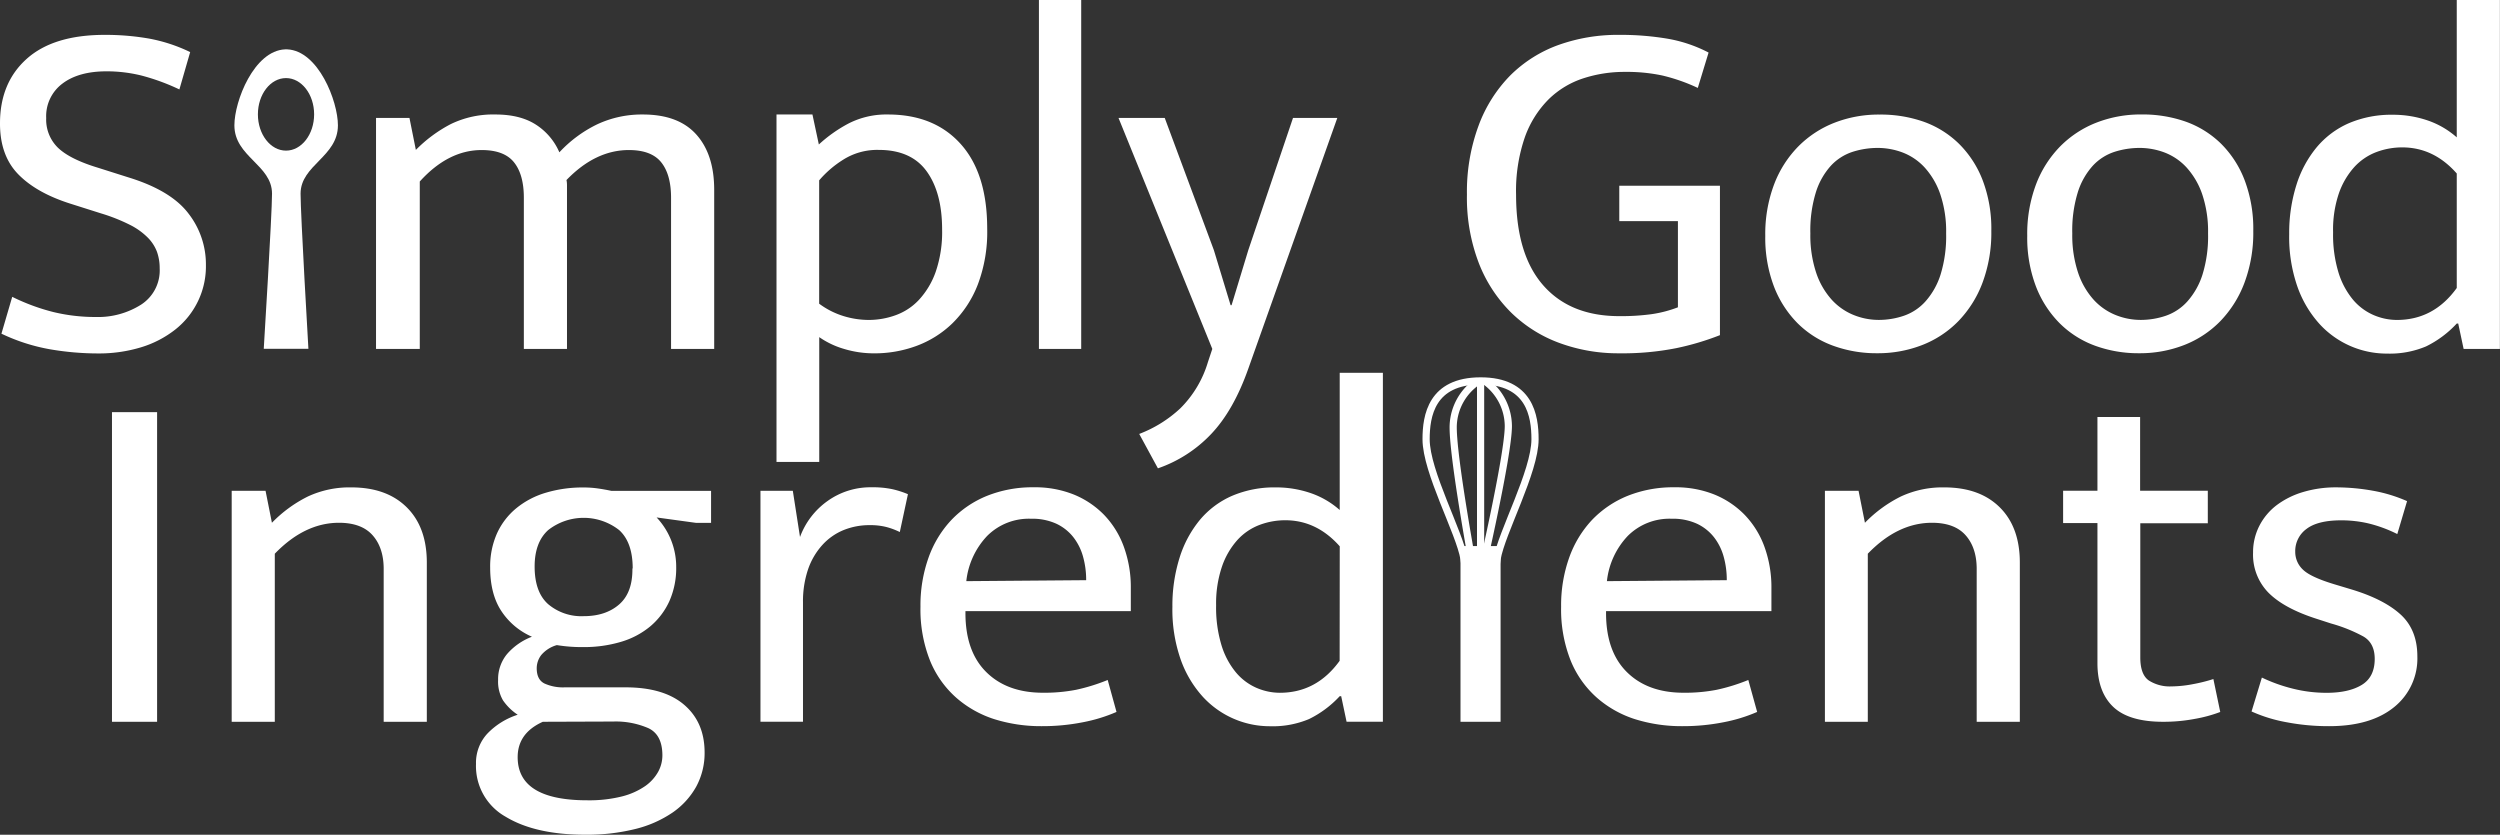
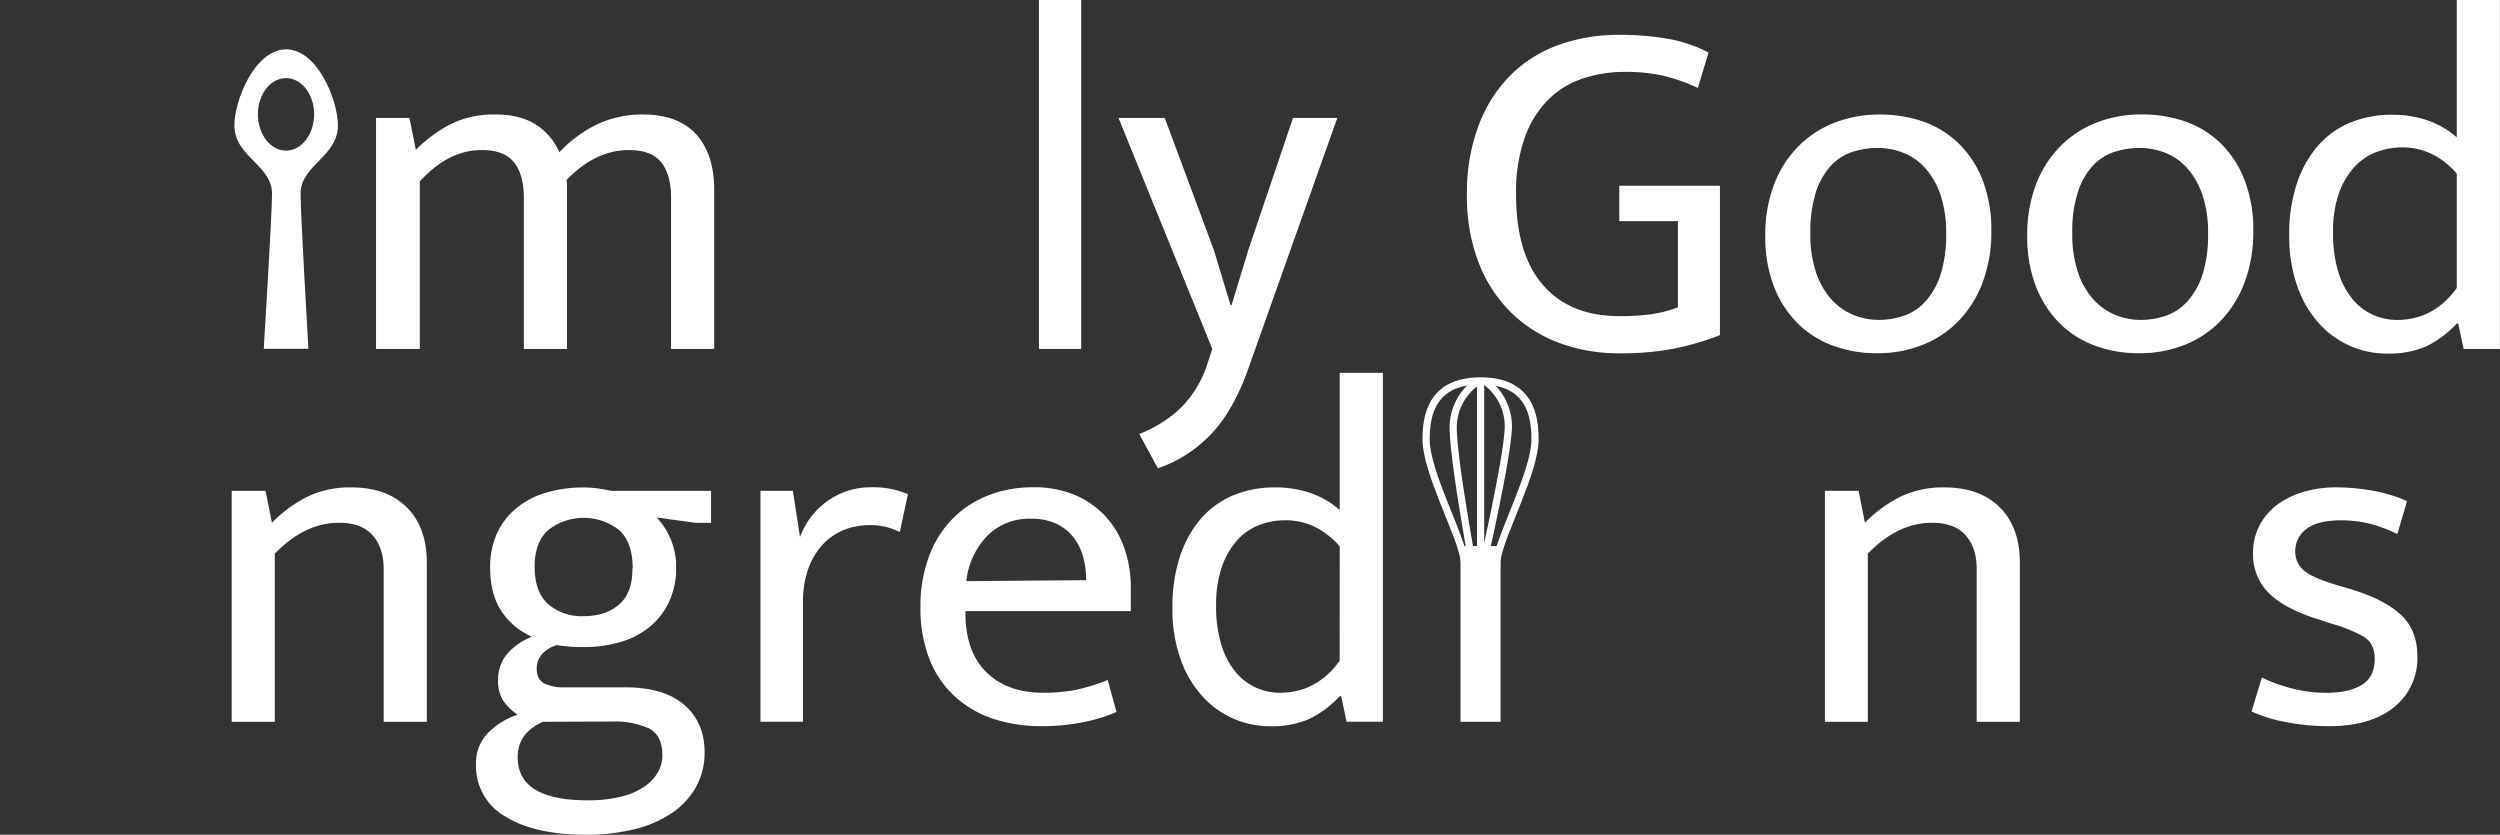
<svg xmlns="http://www.w3.org/2000/svg" viewBox="0 0 695.43 232.2">
  <rect x="0" y="0" width="695.43" height="232.2" fill="#333333" stroke="none" />
  <defs>
    <style>.cls-1{fill:#fff;}.cls-2{fill:none;stroke:#fff;stroke-miterlimit:10;stroke-width:2px;}</style>
  </defs>
  <g id="Layer_2" data-name="Layer 2">
    <g id="Layer_1-2" data-name="Layer 1">
      <path class="cls-1" d="M406.27,200.78V151.9h11.15v48.88Z" />
      <path class="cls-2" d="M407.25,164.4s1.22-1.62,0-8.93-10.55-24.25-10.55-33.28c0-6.51,1.49-16.23,15.17-16.23S427,115.69,427,122.19c0,9-9.33,26-10.55,33.28s0,8.93,0,8.93" />
      <path class="cls-2" d="M413.18,106.09a15.49,15.49,0,0,1,6.4,12.4c0,8.23-7.72,41.56-7.72,41.56" />
      <path class="cls-2" d="M411.17,106.05a15.48,15.48,0,0,0-6.92,12.11c-.35,8.22,5.94,41.85,5.94,41.85" />
      <line class="cls-2" x1="411.86" y1="105.95" x2="411.86" y2="159.75" />
-       <path class="cls-1" d="M43.7,114.65v86.13H31.15V114.65Z" />
      <path class="cls-1" d="M76.45,200.78h-12V136.53h9.42l1.77,8.89a36.66,36.66,0,0,1,10-7.31,27.47,27.47,0,0,1,12.08-2.53q9.83,0,15.42,5.54t5.59,15.38v44.29h-12V158.27q0-5.88-3.07-9.36t-9.35-3.49q-9.55,0-17.87,8.61v46.75Z" />
      <path class="cls-1" d="M136.35,157.85a22.64,22.64,0,0,1,1.91-9.5,19.49,19.49,0,0,1,5.39-7,23.46,23.46,0,0,1,8.26-4.31,35.75,35.75,0,0,1,10.37-1.44,28.41,28.41,0,0,1,4,.27c1.27.18,2.55.41,3.82.68h27.7v8.89h-4.23l-10.92-1.5a20,20,0,0,1,5.45,13.81,22.64,22.64,0,0,1-1.91,9.5,20,20,0,0,1-5.32,7,22.8,22.8,0,0,1-8.19,4.31A35.81,35.81,0,0,1,162.27,180a42.87,42.87,0,0,1-7.37-.55,8.78,8.78,0,0,0-4.37,2.8,6.1,6.1,0,0,0-1.23,3.62q0,3.15,2.11,4.24a12.39,12.39,0,0,0,5.66,1.09H174q10.65,0,16.31,4.85T196,209.23a19.59,19.59,0,0,1-2.32,9.57,21.4,21.4,0,0,1-6.62,7.25,31.94,31.94,0,0,1-10.44,4.58,55.54,55.54,0,0,1-13.78,1.57q-13.92,0-22.17-5a16.15,16.15,0,0,1-8.26-14.7,11.92,11.92,0,0,1,3.21-8.48,20.3,20.3,0,0,1,8.39-5.2,14.94,14.94,0,0,1-4.09-4,10.34,10.34,0,0,1-1.36-5.67,10.94,10.94,0,0,1,2.52-7.25,17.27,17.27,0,0,1,6.89-4.78,19.42,19.42,0,0,1-8.53-7.18C137.38,166.81,136.35,162.77,136.35,157.85ZM151,200.78q-7,3.15-7,9.84,0,12,19.38,12a37.3,37.3,0,0,0,9.69-1.09,20,20,0,0,0,6.41-2.87,12,12,0,0,0,3.62-4,9.55,9.55,0,0,0,1.16-4.51q0-5.75-3.89-7.59a22.75,22.75,0,0,0-9.76-1.85Zm25-42.65q0-7.24-3.75-10.66a16,16,0,0,0-19.78,0q-3.75,3.42-3.75,10.12,0,7.11,3.75,10.46a14.31,14.31,0,0,0,9.89,3.35q6.14,0,9.89-3.28T175.92,158.13Z" />
      <path class="cls-1" d="M211.54,200.78V136.53h9l2,12.85a21.29,21.29,0,0,1,7.64-10,20.5,20.5,0,0,1,12.28-3.83,25.93,25.93,0,0,1,5.87.55,25.61,25.61,0,0,1,4.23,1.37L250.3,148a20,20,0,0,0-3.62-1.37,18,18,0,0,0-4.71-.55,19.13,19.13,0,0,0-7.3,1.37,16.3,16.3,0,0,0-5.87,4.1,19.5,19.5,0,0,0-4,6.77,27.65,27.65,0,0,0-1.43,9.23v33.22H211.54Z" />
      <path class="cls-1" d="M314.56,170h-46v.55q0,10.67,5.8,16.41t15.76,5.74a46.14,46.14,0,0,0,9.21-.82,52.39,52.39,0,0,0,8.8-2.73l2.45,8.89a44.17,44.17,0,0,1-9.35,2.87A57.88,57.88,0,0,1,289.72,202a43.3,43.3,0,0,1-13-1.91,29.77,29.77,0,0,1-10.71-6,27.75,27.75,0,0,1-7.3-10.32,38.56,38.56,0,0,1-2.66-15,39.56,39.56,0,0,1,2.25-13.67,29.84,29.84,0,0,1,6.35-10.46,28.44,28.44,0,0,1,9.89-6.7,34,34,0,0,1,13-2.39,28.91,28.91,0,0,1,11.12,2,24.83,24.83,0,0,1,8.53,5.74,25.16,25.16,0,0,1,5.46,8.89,32.88,32.88,0,0,1,1.91,11.48Zm-12.42-8.61a23.88,23.88,0,0,0-.89-6.63,15.46,15.46,0,0,0-2.73-5.4,13.1,13.1,0,0,0-4.71-3.69,16.08,16.08,0,0,0-7-1.37,16.41,16.41,0,0,0-12.21,4.78,21.64,21.64,0,0,0-5.8,12.58Z" />
      <path class="cls-1" d="M372.68,103.71h12v97.06h-10.1l-1.5-7.11h-.41a28.88,28.88,0,0,1-8.53,6.36,26,26,0,0,1-10.85,2,25.3,25.3,0,0,1-18.7-8.2,30.56,30.56,0,0,1-6.14-10.32,42,42,0,0,1-2.32-14.7,44.47,44.47,0,0,1,2-13.67,30.92,30.92,0,0,1,5.66-10.53,24.34,24.34,0,0,1,9-6.7,30,30,0,0,1,12.14-2.32,29.58,29.58,0,0,1,9.62,1.57,23.77,23.77,0,0,1,8.12,4.72V103.71Zm0,48.26q-6.42-7.25-15.15-7.25a20.2,20.2,0,0,0-7.16,1.3,15.92,15.92,0,0,0-6.14,4.17,21.46,21.46,0,0,0-4.3,7.38,31.79,31.79,0,0,0-1.64,10.8,36.08,36.08,0,0,0,1.5,11.14,21.75,21.75,0,0,0,4,7.52,15.56,15.56,0,0,0,5.73,4.31,16.44,16.44,0,0,0,6.48,1.37q10.23,0,16.65-8.89Z" />
-       <path class="cls-1" d="M492.76,170h-46v.55q0,10.67,5.8,16.41t15.76,5.74a46.14,46.14,0,0,0,9.21-.82,52.67,52.67,0,0,0,8.8-2.73l2.46,8.89a44.17,44.17,0,0,1-9.35,2.87A57.88,57.88,0,0,1,467.93,202a43.3,43.3,0,0,1-13-1.91,29.77,29.77,0,0,1-10.71-6,27.75,27.75,0,0,1-7.3-10.32,38.56,38.56,0,0,1-2.66-15,39.56,39.56,0,0,1,2.25-13.67,30,30,0,0,1,6.34-10.46,28.54,28.54,0,0,1,9.89-6.7,34,34,0,0,1,13-2.39,28.91,28.91,0,0,1,11.12,2,24.83,24.83,0,0,1,8.53,5.74,25.16,25.16,0,0,1,5.46,8.89,33.11,33.11,0,0,1,1.91,11.48V170Zm-12.42-8.61a23.88,23.88,0,0,0-.89-6.63,15.46,15.46,0,0,0-2.73-5.4,13.1,13.1,0,0,0-4.71-3.69,16.08,16.08,0,0,0-7-1.37,16.41,16.41,0,0,0-12.21,4.78,21.64,21.64,0,0,0-5.8,12.58Z" />
      <path class="cls-1" d="M519.64,200.78h-12V136.53H517l1.77,8.89a36.66,36.66,0,0,1,10-7.31,27.47,27.47,0,0,1,12.08-2.53q9.83,0,15.42,5.54t5.59,15.38v44.29h-12V158.27q0-5.88-3.07-9.36t-9.35-3.49q-9.56,0-17.87,8.61v46.75Z" />
-       <path class="cls-1" d="M614.2,145.55H595.37v37.32q0,4.78,2.39,6.43a10.77,10.77,0,0,0,6.21,1.64,32.69,32.69,0,0,0,6-.62,45.13,45.13,0,0,0,5.73-1.43l1.91,9.16a38.5,38.5,0,0,1-7,1.91,46.29,46.29,0,0,1-8.87.82q-9.56,0-13.92-4.17t-4.37-12.1v-39h-9.55v-9h9.55V116h11.87v20.51h18.83v9Z" />
      <path class="cls-1" d="M666.86,148.56a37.94,37.94,0,0,0-8.19-3,33.63,33.63,0,0,0-7.37-.82q-6.56,0-9.69,2.39a7.61,7.61,0,0,0-3.14,6.36,6.75,6.75,0,0,0,2.18,5q2.18,2.11,9.14,4.17l4.09,1.23q9.14,2.73,13.85,7t4.71,11.69A17.33,17.33,0,0,1,666,196.68Q659.48,202,647.88,202a62,62,0,0,1-11.8-1.09,41.64,41.64,0,0,1-9.76-3l2.87-9.43a44.54,44.54,0,0,0,8.6,3.08,38.31,38.31,0,0,0,9.41,1.16c4.09,0,7.35-.73,9.76-2.19s3.62-3.87,3.62-7.25c0-2.91-1.05-5-3.14-6.22a42.77,42.77,0,0,0-9-3.62l-4.23-1.37q-8.87-2.87-13.17-7.18a15.1,15.1,0,0,1-4.3-11.14,16.12,16.12,0,0,1,1.77-7.52,16.87,16.87,0,0,1,4.84-5.74,23.2,23.2,0,0,1,7.3-3.62,31.68,31.68,0,0,1,9.28-1.3,58,58,0,0,1,9.89.89,41.57,41.57,0,0,1,9.76,2.94Z" />
-       <path class="cls-1" d="M29.11,9.7a70.12,70.12,0,0,1,12.17,1A44.9,44.9,0,0,1,52.9,14.49l-3,10.39A59.92,59.92,0,0,0,39.3,21a40.37,40.37,0,0,0-9.64-1.16q-7.8,0-12.3,3.42a11.31,11.31,0,0,0-4.51,9.57,10.92,10.92,0,0,0,3.35,8.34q3.35,3.15,11,5.47l8.61,2.73Q47.58,53,52.43,59.4a23,23,0,0,1,4.85,14.29,22.38,22.38,0,0,1-8.55,18,29,29,0,0,1-9.5,4.92,40.2,40.2,0,0,1-12,1.71,79.18,79.18,0,0,1-13.33-1.16A52.35,52.35,0,0,1,.4,92.82l3-10.25a57.34,57.34,0,0,0,11.48,4.24,49.58,49.58,0,0,0,11.76,1.37,22.39,22.39,0,0,0,12.58-3.42,11.34,11.34,0,0,0,5.2-10.12,13.62,13.62,0,0,0-.75-4.58,11.23,11.23,0,0,0-2.6-4,19,19,0,0,0-5-3.55,49.72,49.72,0,0,0-7.93-3.14l-8.61-2.73q-9.44-3-14.49-8.2T0,34.33Q0,23,7.45,16.35T29.11,9.7Z" />
      <path class="cls-1" d="M116.6,97.06h-12V32.81h9.3l1.78,8.89a38.72,38.72,0,0,1,9.71-7.18,26.91,26.91,0,0,1,12.44-2.67q6.84,0,11.21,2.8a17.27,17.27,0,0,1,6.56,7.72,35.44,35.44,0,0,1,10.53-7.79,29.25,29.25,0,0,1,12.71-2.73q9.84,0,14.83,5.54t5,15.38V97.06h-12V55q0-6.42-2.73-9.84t-9-3.42q-9.3,0-17.36,8.34a7.08,7.08,0,0,1,.14,1.37V97.06h-12V55q0-6.42-2.73-9.84t-9-3.42q-9.3,0-17.22,8.75V97.06Z" />
-       <path class="cls-1" d="M243.2,98.29a28.66,28.66,0,0,1-8.41-1.23,23.5,23.5,0,0,1-6.9-3.28V128.5H216V31.85h10l1.78,8.34a39.08,39.08,0,0,1,8.34-5.88A23.06,23.06,0,0,1,247,31.85q12.86,0,20.23,8.2t7.38,23.51A41.28,41.28,0,0,1,272,79.15,30.54,30.54,0,0,1,264.87,90a28.6,28.6,0,0,1-10.12,6.29A33.7,33.7,0,0,1,243.2,98.29Zm1.23-56.59a17.72,17.72,0,0,0-10,2.8,28.87,28.87,0,0,0-6.56,5.67V84.48a22.27,22.27,0,0,0,6.7,3.42A24,24,0,0,0,241.7,89a22,22,0,0,0,7.38-1.3,16.49,16.49,0,0,0,6.56-4.31,22.51,22.51,0,0,0,4.65-7.79,34.09,34.09,0,0,0,1.78-11.76q0-10.26-4.31-16.2T244.43,41.7Z" />
      <path class="cls-1" d="M289,97.06V0h11.76V97.06Z" />
      <path class="cls-1" d="M311.14,32.81H324l13.67,36.78,4.65,15.31h.27l4.65-15.31,12.44-36.78H372l-24.75,69.72q-4.1,11.63-10.32,18.18a37,37,0,0,1-14.83,9.57l-5.2-9.57a35,35,0,0,0,11.42-7.11A30.25,30.25,0,0,0,336,100.75l1.23-3.69Z" />
      <path class="cls-1" d="M450.44,9.7A78.07,78.07,0,0,1,464,10.79a39,39,0,0,1,11.28,3.83l-3,9.84A50.32,50.32,0,0,0,462.4,21,47.5,47.5,0,0,0,451.94,20a36.72,36.72,0,0,0-11.48,1.78,24.68,24.68,0,0,0-9.64,5.81,28.36,28.36,0,0,0-6.63,10.53,45.66,45.66,0,0,0-2.46,16.06q0,16.54,7.52,25.15t21.19,8.61a62.54,62.54,0,0,0,9-.55,33.63,33.63,0,0,0,7.31-1.91V61.51H450.44V51.67h28V93.23a74.39,74.39,0,0,1-12.17,3.62,76.41,76.41,0,0,1-15.86,1.43,47.36,47.36,0,0,1-16.61-2.87,37.79,37.79,0,0,1-13.46-8.48,39.38,39.38,0,0,1-9-13.81,50.86,50.86,0,0,1-3.28-19A53,53,0,0,1,411.28,35,39.32,39.32,0,0,1,420.1,21a36.58,36.58,0,0,1,13.4-8.48A48.93,48.93,0,0,1,450.44,9.7Z" />
      <path class="cls-1" d="M553.93,64.25a39.71,39.71,0,0,1-2.46,14.42A31,31,0,0,1,544.7,89.4,28.51,28.51,0,0,1,534.65,96a33.83,33.83,0,0,1-12.44,2.26,35.11,35.11,0,0,1-12.37-2.12A27.17,27.17,0,0,1,500,89.88a29.56,29.56,0,0,1-6.56-10.25,38.19,38.19,0,0,1-2.39-14,39.14,39.14,0,0,1,2.46-14.35,30.44,30.44,0,0,1,6.77-10.59,29,29,0,0,1,10.05-6.56,33.79,33.79,0,0,1,12.44-2.26,36.08,36.08,0,0,1,12.37,2A27,27,0,0,1,545,40.06a28.8,28.8,0,0,1,6.56,10.18A38,38,0,0,1,553.93,64.25Zm-12.57.69A32.28,32.28,0,0,0,539.72,54a21.32,21.32,0,0,0-4.31-7.38,16.17,16.17,0,0,0-6.08-4.17,19.6,19.6,0,0,0-7-1.3,23,23,0,0,0-7,1.09,14.25,14.25,0,0,0-6,3.83,19.82,19.82,0,0,0-4.17,7.31,36,36,0,0,0-1.57,11.55,32.91,32.91,0,0,0,1.64,11,21.29,21.29,0,0,0,4.31,7.45,16.76,16.76,0,0,0,6.08,4.24,18.65,18.65,0,0,0,7,1.37,21.64,21.64,0,0,0,7-1.16,14.37,14.37,0,0,0,6-4,20.57,20.57,0,0,0,4.17-7.38A36.16,36.16,0,0,0,541.36,64.94Z" />
      <path class="cls-1" d="M626.8,64.25a39.71,39.71,0,0,1-2.46,14.42,31,31,0,0,1-6.77,10.73A28.51,28.51,0,0,1,607.52,96a33.83,33.83,0,0,1-12.44,2.26,35.11,35.11,0,0,1-12.37-2.12,27.17,27.17,0,0,1-9.84-6.29,29.56,29.56,0,0,1-6.56-10.25,38.19,38.19,0,0,1-2.39-14,39.14,39.14,0,0,1,2.46-14.35,30.44,30.44,0,0,1,6.77-10.59,29,29,0,0,1,10.05-6.56,33.79,33.79,0,0,1,12.44-2.26,36.08,36.08,0,0,1,12.37,2,27,27,0,0,1,9.84,6.15,28.8,28.8,0,0,1,6.56,10.18A38.23,38.23,0,0,1,626.8,64.25Zm-12.58.69A32.28,32.28,0,0,0,612.58,54a21.32,21.32,0,0,0-4.31-7.38,16.17,16.17,0,0,0-6.08-4.17,19.6,19.6,0,0,0-7-1.3,23,23,0,0,0-7,1.09,14.25,14.25,0,0,0-6,3.83,19.82,19.82,0,0,0-4.17,7.31,36,36,0,0,0-1.57,11.55,32.91,32.91,0,0,0,1.64,11,21.29,21.29,0,0,0,4.31,7.45,16.76,16.76,0,0,0,6.08,4.24,18.65,18.65,0,0,0,7,1.37,21.64,21.64,0,0,0,7-1.16,14.37,14.37,0,0,0,6-4,20.57,20.57,0,0,0,4.17-7.38A35.88,35.88,0,0,0,614.22,64.94Z" />
      <path class="cls-1" d="M683.4,0h12V97.06H685.31L683.81,90h-.41a28.91,28.91,0,0,1-8.54,6.36,26,26,0,0,1-10.87,2,25.34,25.34,0,0,1-18.73-8.2,30.57,30.57,0,0,1-6.15-10.32,42,42,0,0,1-2.32-14.7,44.47,44.47,0,0,1,2-13.67,30.76,30.76,0,0,1,5.67-10.53,24.38,24.38,0,0,1,9-6.7,30.16,30.16,0,0,1,12.17-2.32,29.74,29.74,0,0,1,9.64,1.57,23.81,23.81,0,0,1,8.13,4.72Zm0,48.26Q677,41,668.23,41a20.35,20.35,0,0,0-7.18,1.3,16,16,0,0,0-6.15,4.17,21.48,21.48,0,0,0-4.31,7.38A31.54,31.54,0,0,0,649,64.66a36,36,0,0,0,1.5,11.14,21.92,21.92,0,0,0,4,7.52,15.59,15.59,0,0,0,5.74,4.31,16.49,16.49,0,0,0,6.5,1.37Q677,89,683.4,80.11Z" />
      <path class="cls-1" d="M94,34.86c0-6.71-5.44-20.75-14.11-21.13v0l-.29,0-.29,0v0c-8.67.38-14.11,14.42-14.11,21.13,0,8.76,10.45,11,10.47,19,0,5.8-2.3,43.17-2.3,43.17H85.79s-2.18-37.37-2.18-43.17C83.63,45.89,94,43.62,94,34.86ZM71.74,31.81c0-5.58,3.5-10.09,7.82-10.09s7.82,4.52,7.82,10.09S83.88,41.9,79.56,41.9,71.74,37.38,71.74,31.81Z" />
    </g>
  </g>
</svg>